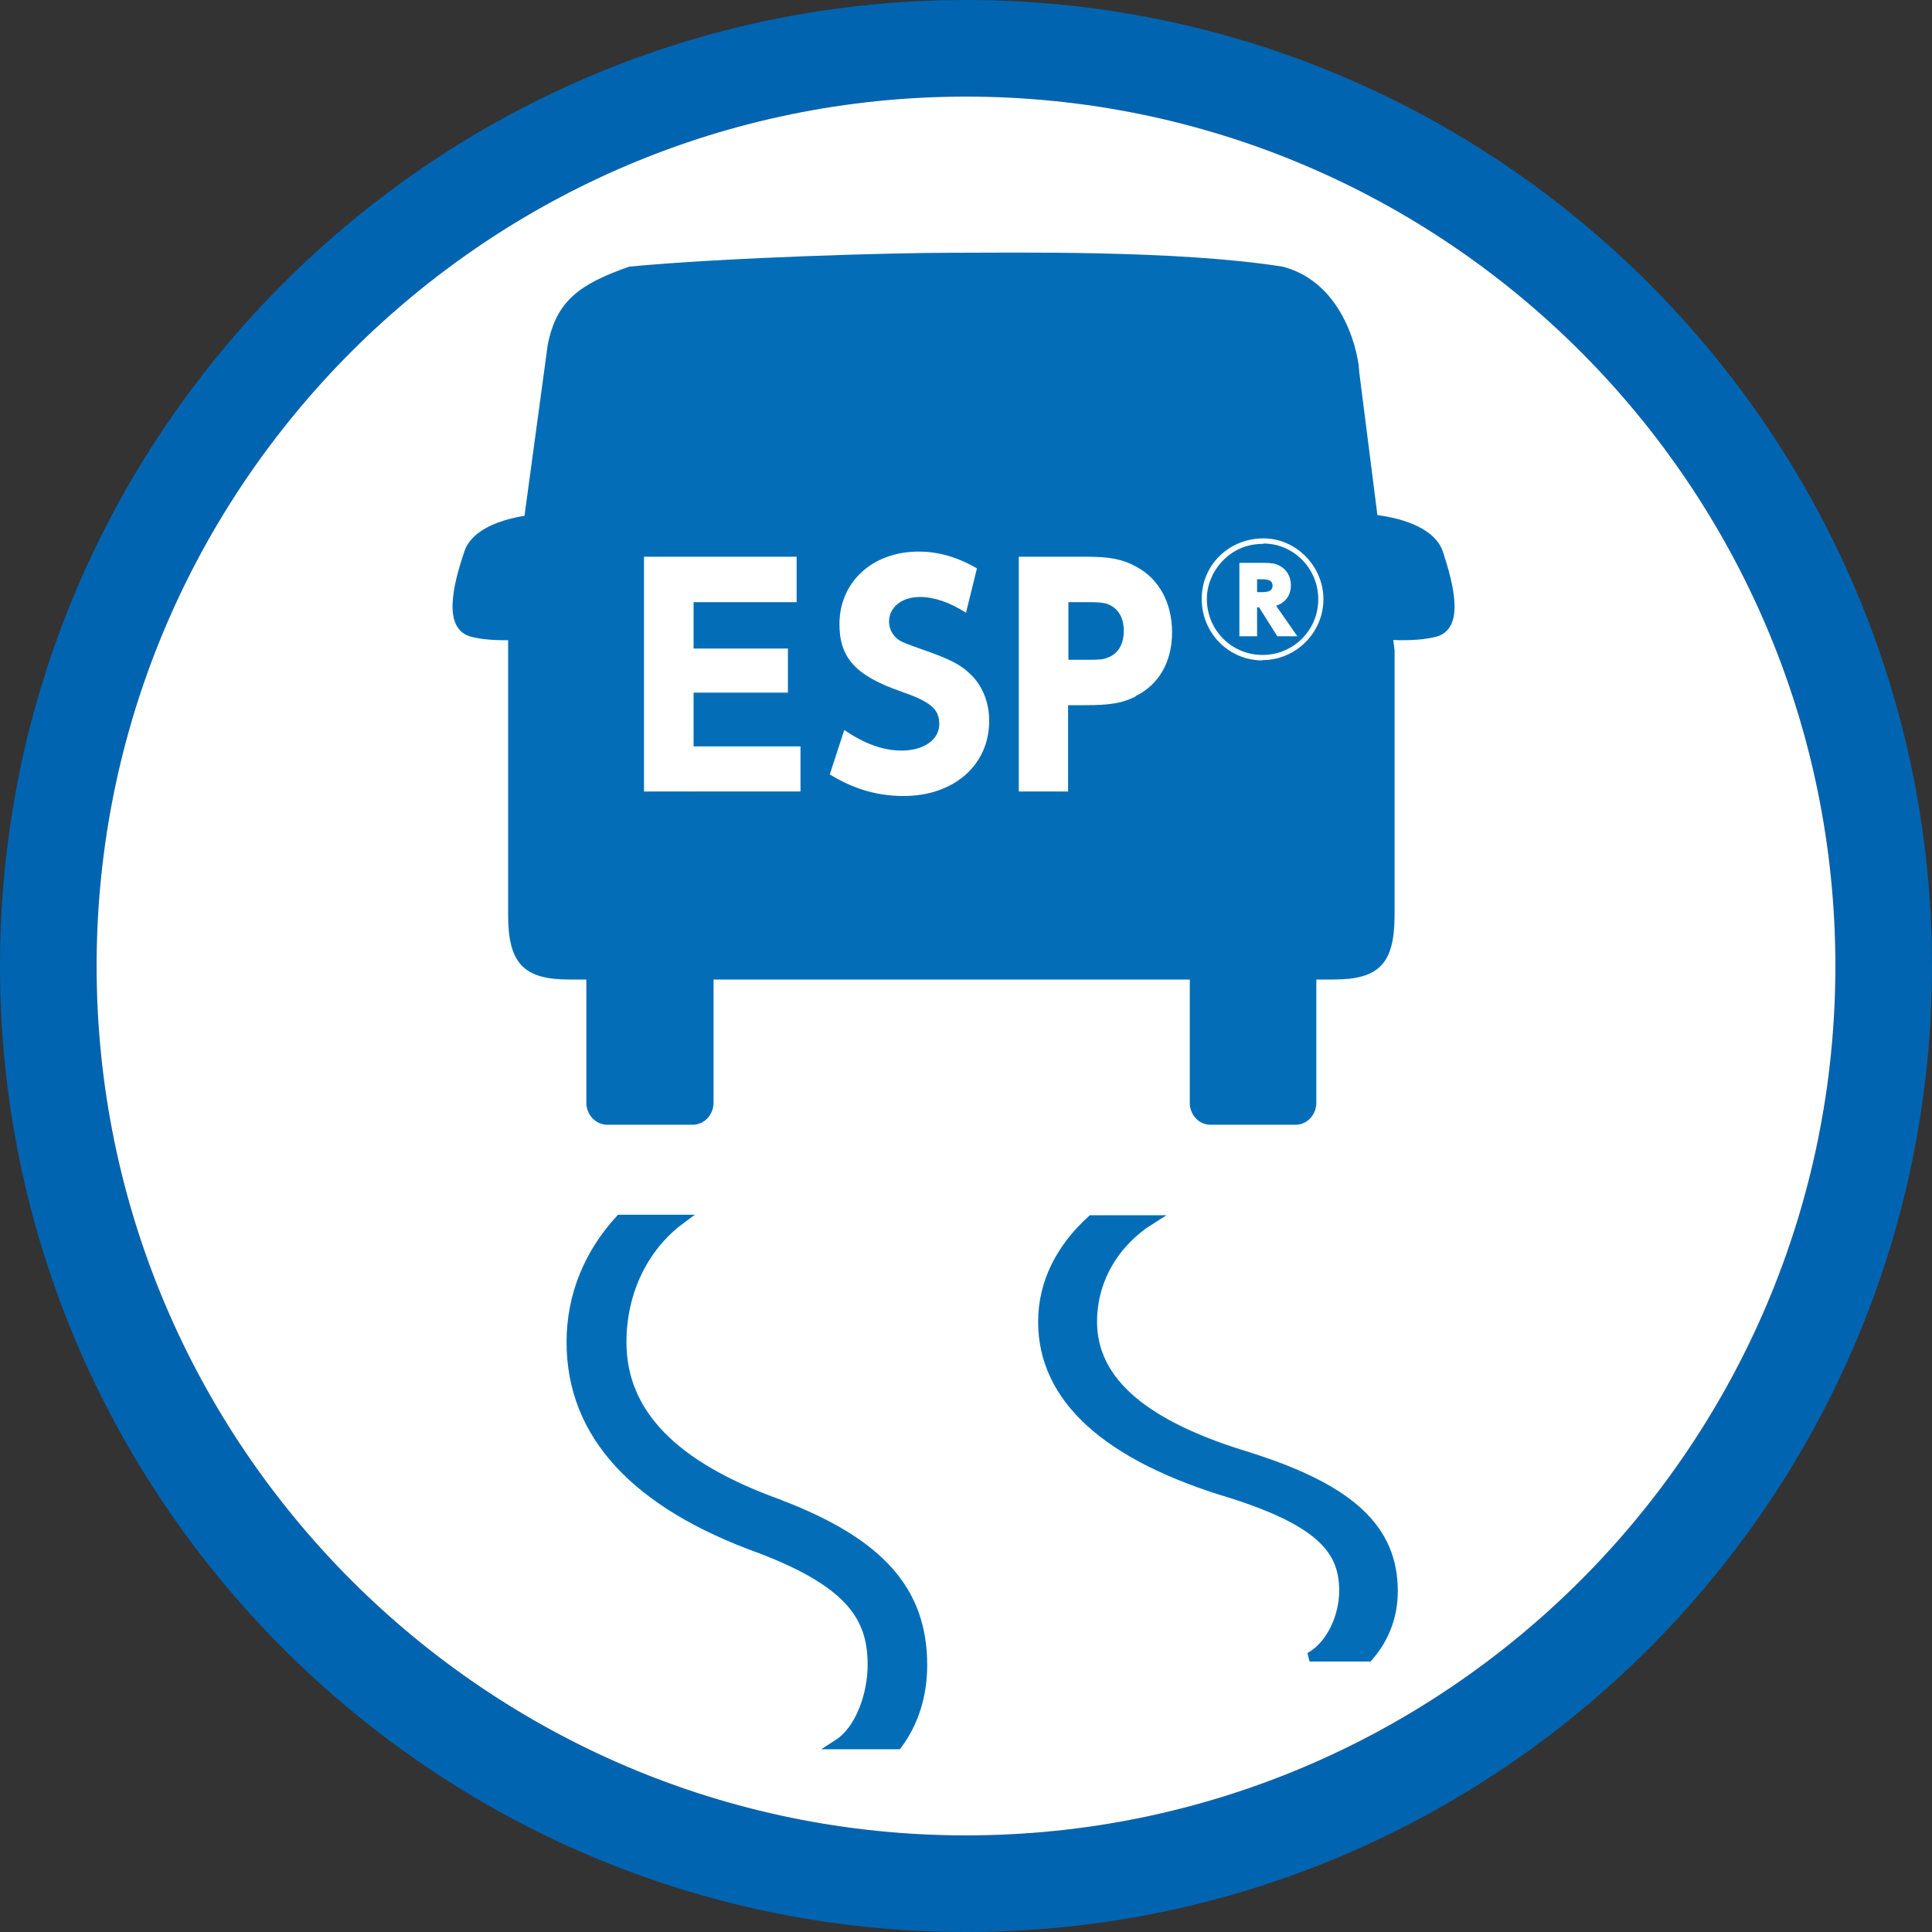
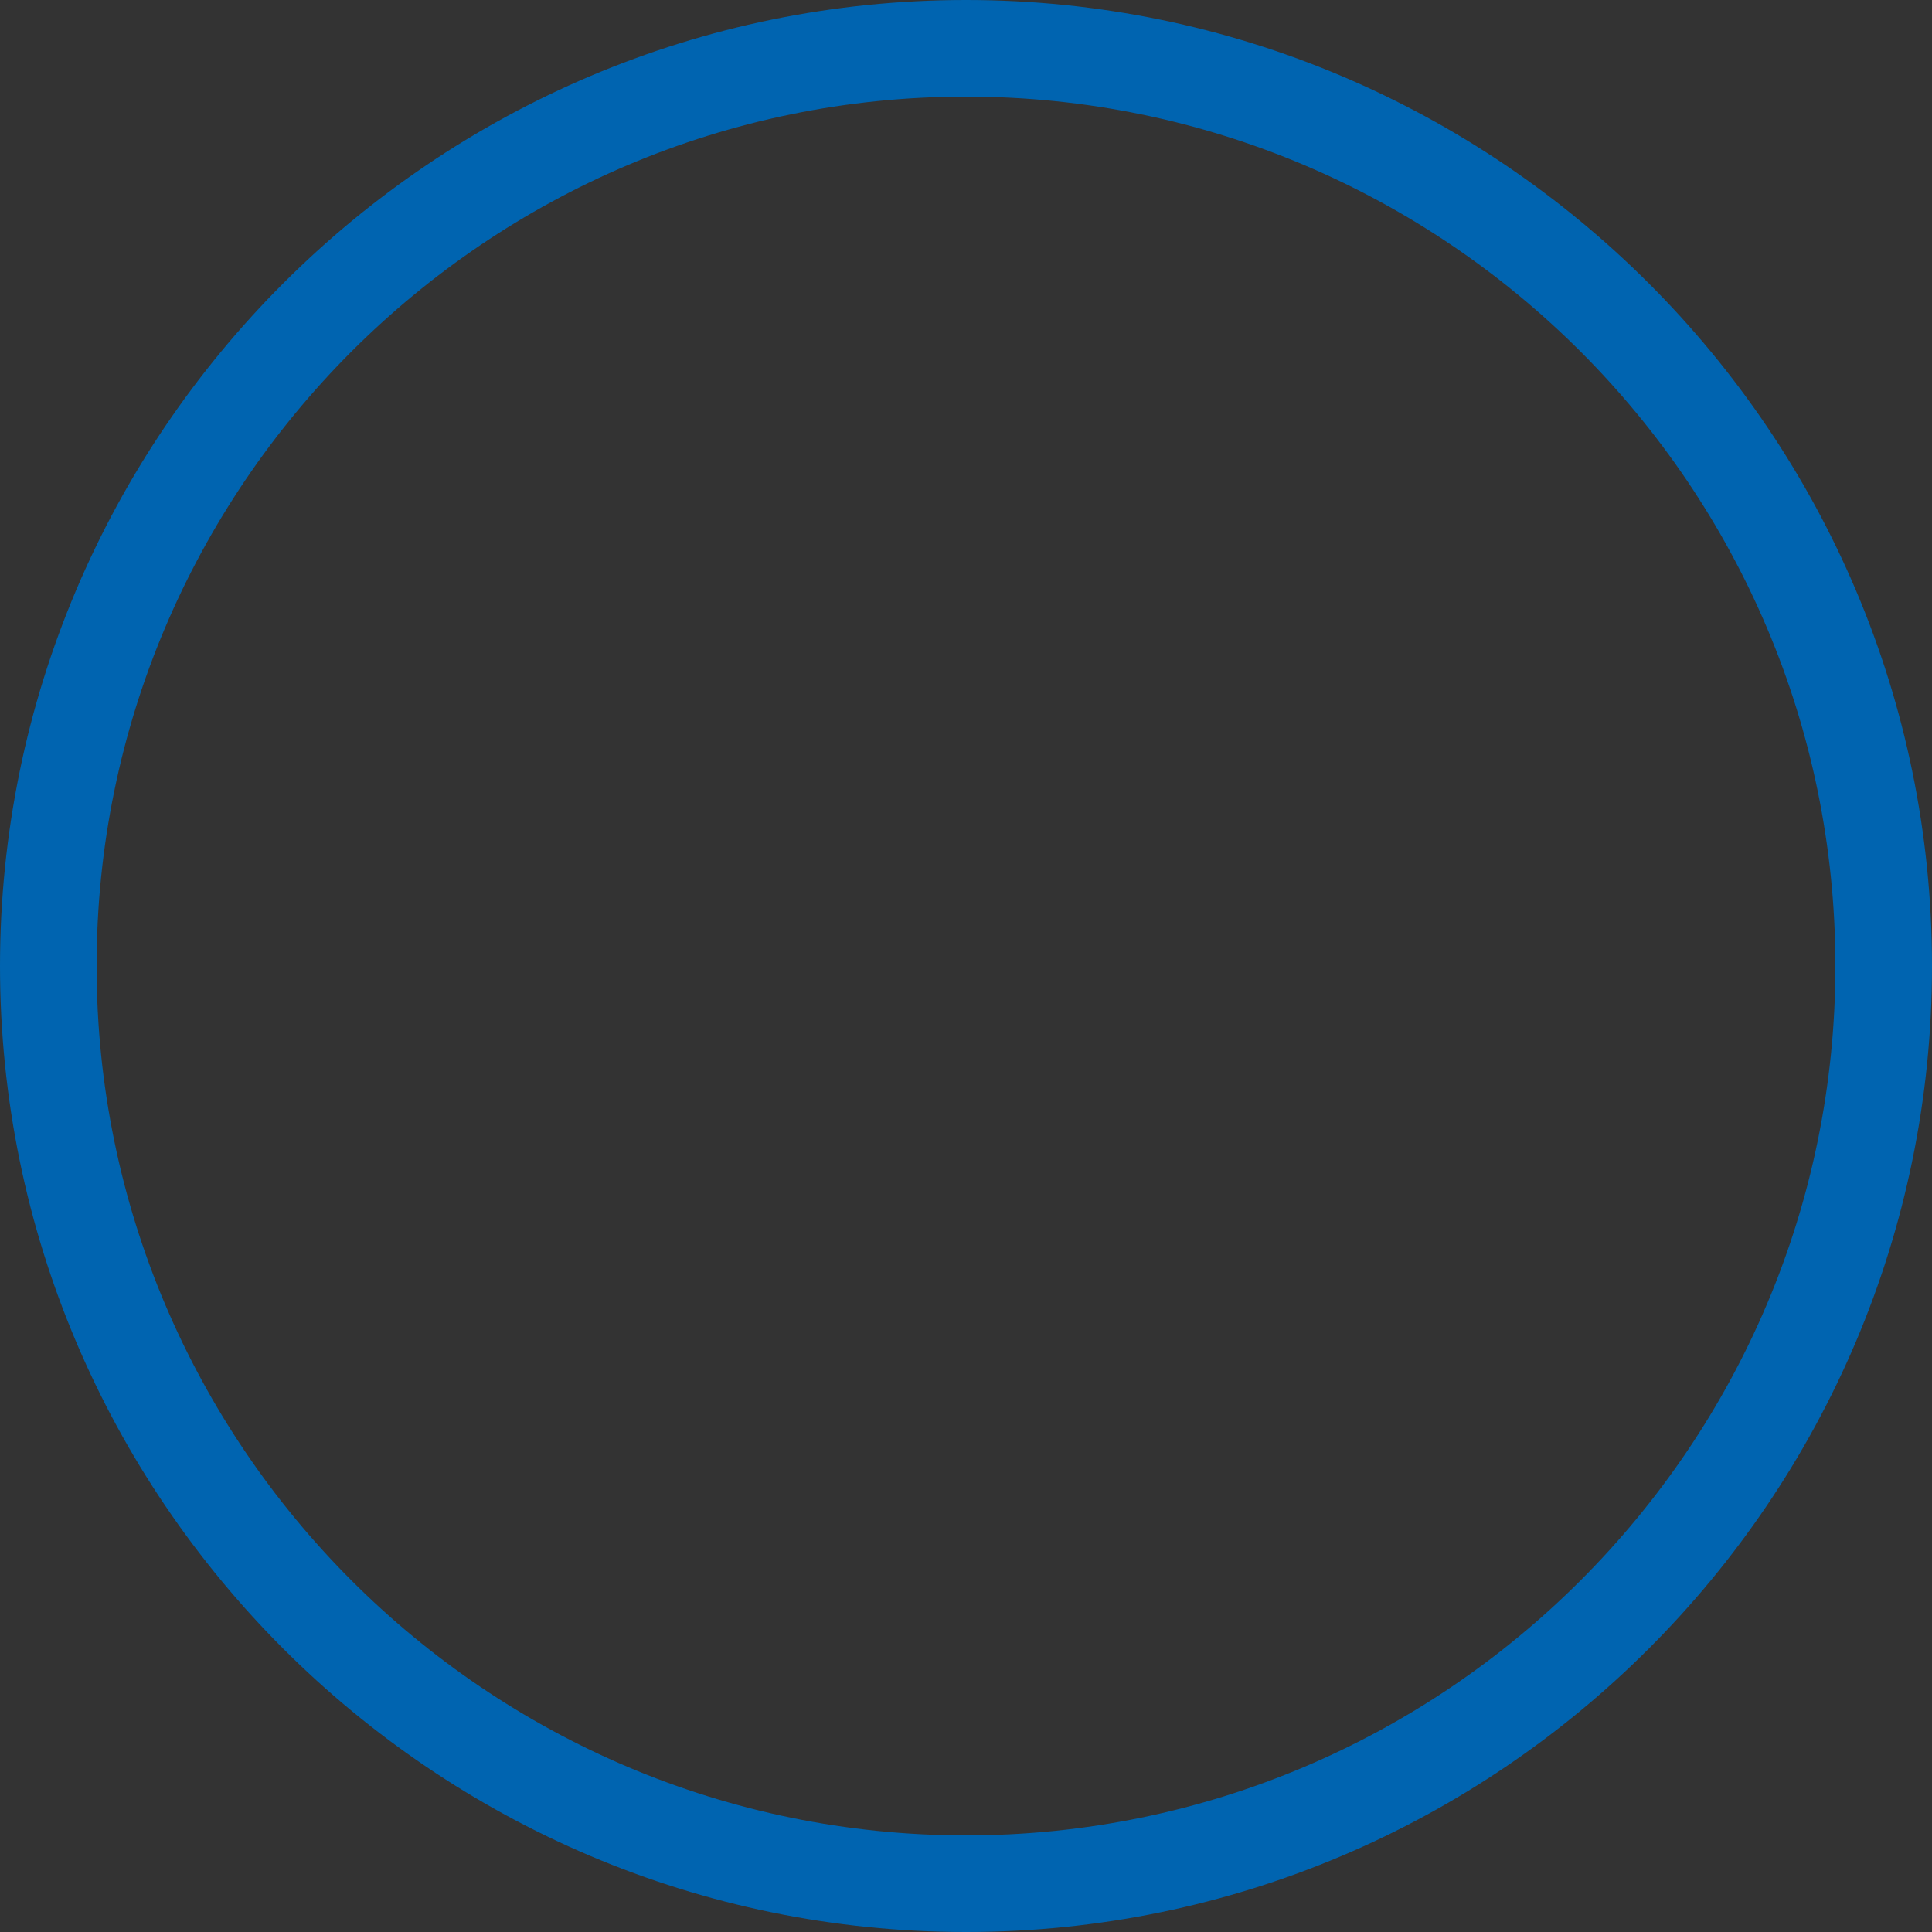
<svg xmlns="http://www.w3.org/2000/svg" id="_レイヤー_2" data-name="レイヤー 2" viewBox="0 0 60 60">
  <rect x="0" y="0" width="60" height="60" fill="#333333" stroke="none" />
  <defs>
    <clipPath id="clippath">
      <path d="M30 0C13.46 0 0 13.46 0 30s13.46 30 30 30 30-13.46 30-30S46.54 0 30 0" class="cls-1" />
    </clipPath>
    <clipPath id="clippath-1">
-       <path d="M55 30c0 13.81-11.19 25-25 25S5 43.81 5 30 16.19 5 30 5s25 11.19 25 25" class="cls-1" />
-     </clipPath>
+       </clipPath>
    <style>.cls-1{fill:none}.cls-4{fill:#036eb7}.cls-7{fill:#fff}</style>
  </defs>
  <g id="_レイヤー_1-2" data-name="レイヤー 1" style="clip-path:url(#clippath)">
    <path d="M30 0C13.46 0 0 13.46 0 30s13.46 30 30 30 30-13.46 30-30S46.54 0 30 0m0 57C15.11 57 3 44.89 3 30S15.11 3 30 3s27 12.11 27 27-12.11 27-27 27" style="fill:#0064b0" />
-     <path d="M57 30c0 14.89-12.11 27-27 27S3 44.89 3 30 15.11 3 30 3s27 12.11 27 27" class="cls-7" />
    <g style="clip-path:url(#clippath-1)">
      <path d="M39.83 8.28c-3.31-.52-8.33-.43-10.28-.43-1.83 0-6.92.14-10.01.43-1.53.54-2.26 1.05-2.53 2.43l-1.23 9.05v8.65c0 1.52.49 2.01 1.9 2.01h.53v3.83c0 .37.29.68.65.68h2.65c.36 0 .65-.31.65-.68v-3.83h14.79v3.83c0 .37.28.68.64.68h2.65c.35 0 .64-.31.64-.68v-3.83h.53c1.42 0 1.9-.49 1.9-2.01v-8.22l-1.1-8.65c0-.4-.4-2.75-2.38-3.26" class="cls-4" />
-       <path d="M16.61 15.98s-1.85.12-2.19 1.15c-.35 1.04-.7 2.42.23 2.65.92.23 2.31 0 2.31 0l-.34-3.81Zm26 0s1.85.12 2.2 1.15c.34 1.04.7 2.42-.23 2.65s-2.31 0-2.31 0l.34-3.81Z" class="cls-4" />
      <path d="M20 24.58v-7.29h4.74v1.41h-3.2v1.44h2.93v1.37h-2.93v1.67h3.32v1.4zm8.05.14c-.81 0-1.55-.22-2.28-.67l.45-1.38c.61.42 1.2.64 1.78.64.69 0 1.17-.34 1.17-.82s-.28-.7-1.2-1.02c-1.4-.49-1.9-1.04-1.9-2.09 0-1.3 1.02-2.25 2.46-2.25.61 0 1.2.17 1.81.52L30 19.03c-.51-.33-1-.49-1.43-.49-.57 0-.96.32-.96.77 0 .21.11.42.27.54.13.1.3.15.65.28.99.34 1.32.51 1.67.87.34.36.52.85.52 1.39 0 1.37-1.1 2.33-2.65 2.33m7.2-3.09c-.43.21-.79.27-1.58.27h-.52v2.68h-1.53v-7.29h2.1c.72 0 1.11.07 1.55.31.71.38 1.11 1.13 1.11 2.04s-.41 1.63-1.14 1.98m-.93-2.88c-.13-.03-.25-.04-.64-.04h-.51v1.79h.51c.46 0 .55 0 .72-.07.32-.12.49-.42.49-.83 0-.44-.2-.74-.56-.85m4.87 1.77c-1.05 0-1.89-.85-1.89-1.91s.85-1.88 1.92-1.88c1.01 0 1.86.86 1.86 1.89s-.85 1.89-1.89 1.89m.03-3.61c-.53 0-.96.19-1.31.57-.28.31-.45.72-.45 1.14 0 .97.77 1.74 1.73 1.74s1.73-.77 1.73-1.73-.77-1.73-1.7-1.73m.43 2.88-.57-.9h-.06v.9h-.55v-2.28h.76c.22 0 .35.02.47.08.23.11.37.34.37.61 0 .32-.17.55-.46.64l.66.95h-.61Zm-.47-1.77h-.16v.4h.15c.23 0 .33-.06.33-.2s-.09-.2-.32-.2" class="cls-7" />
      <path d="M24.22 46.73c-3.31-1.18-4.92-2.83-4.92-5.05 0-1.6.71-2.98 1.81-3.8h-1.85c-.95 1.04-1.51 2.33-1.51 3.8 0 2.86 1.99 5.02 5.9 6.42 2.87 1.1 3.45 2.2 3.45 3.61 0 .9-.37 2.01-1.07 2.46h1.84c.5-.68.77-1.51.77-2.46 0-2.3-1.32-3.79-4.43-4.98" class="cls-4" />
      <path d="M24.22 46.73c-3.31-1.18-4.92-2.83-4.92-5.05 0-1.6.71-2.98 1.81-3.8h-1.85c-.95 1.04-1.51 2.33-1.51 3.8 0 2.86 1.99 5.02 5.9 6.42 2.87 1.1 3.45 2.2 3.45 3.61 0 .9-.37 2.01-1.07 2.46h1.84c.5-.68.77-1.51.77-2.46 0-2.3-1.32-3.79-4.43-4.98Z" style="stroke:#036eb7;fill:#036eb7;stroke-width:.31px" />
      <path d="M38.85 45.26c-3.31-.98-4.92-2.36-4.92-4.21 0-1.33.71-2.48 1.81-3.17H33.9c-.96.87-1.52 1.95-1.52 3.17 0 2.38 1.99 4.19 5.9 5.35 2.87.92 3.45 1.83 3.45 3.01 0 .75-.37 1.67-1.06 2.05h1.83c.5-.57.77-1.26.77-2.05 0-1.92-1.32-3.16-4.43-4.15" class="cls-4" />
-       <path d="M38.85 45.26c-3.31-.98-4.92-2.36-4.92-4.21 0-1.33.71-2.48 1.81-3.17H33.9c-.96.87-1.52 1.95-1.52 3.17 0 2.38 1.99 4.19 5.9 5.35 2.87.92 3.45 1.83 3.45 3.01 0 .75-.37 1.67-1.06 2.05h1.83c.5-.57.77-1.26.77-2.05 0-1.92-1.32-3.16-4.43-4.15Z" style="stroke-width:.28px;stroke:#036eb7;fill:#036eb7" />
    </g>
  </g>
</svg>